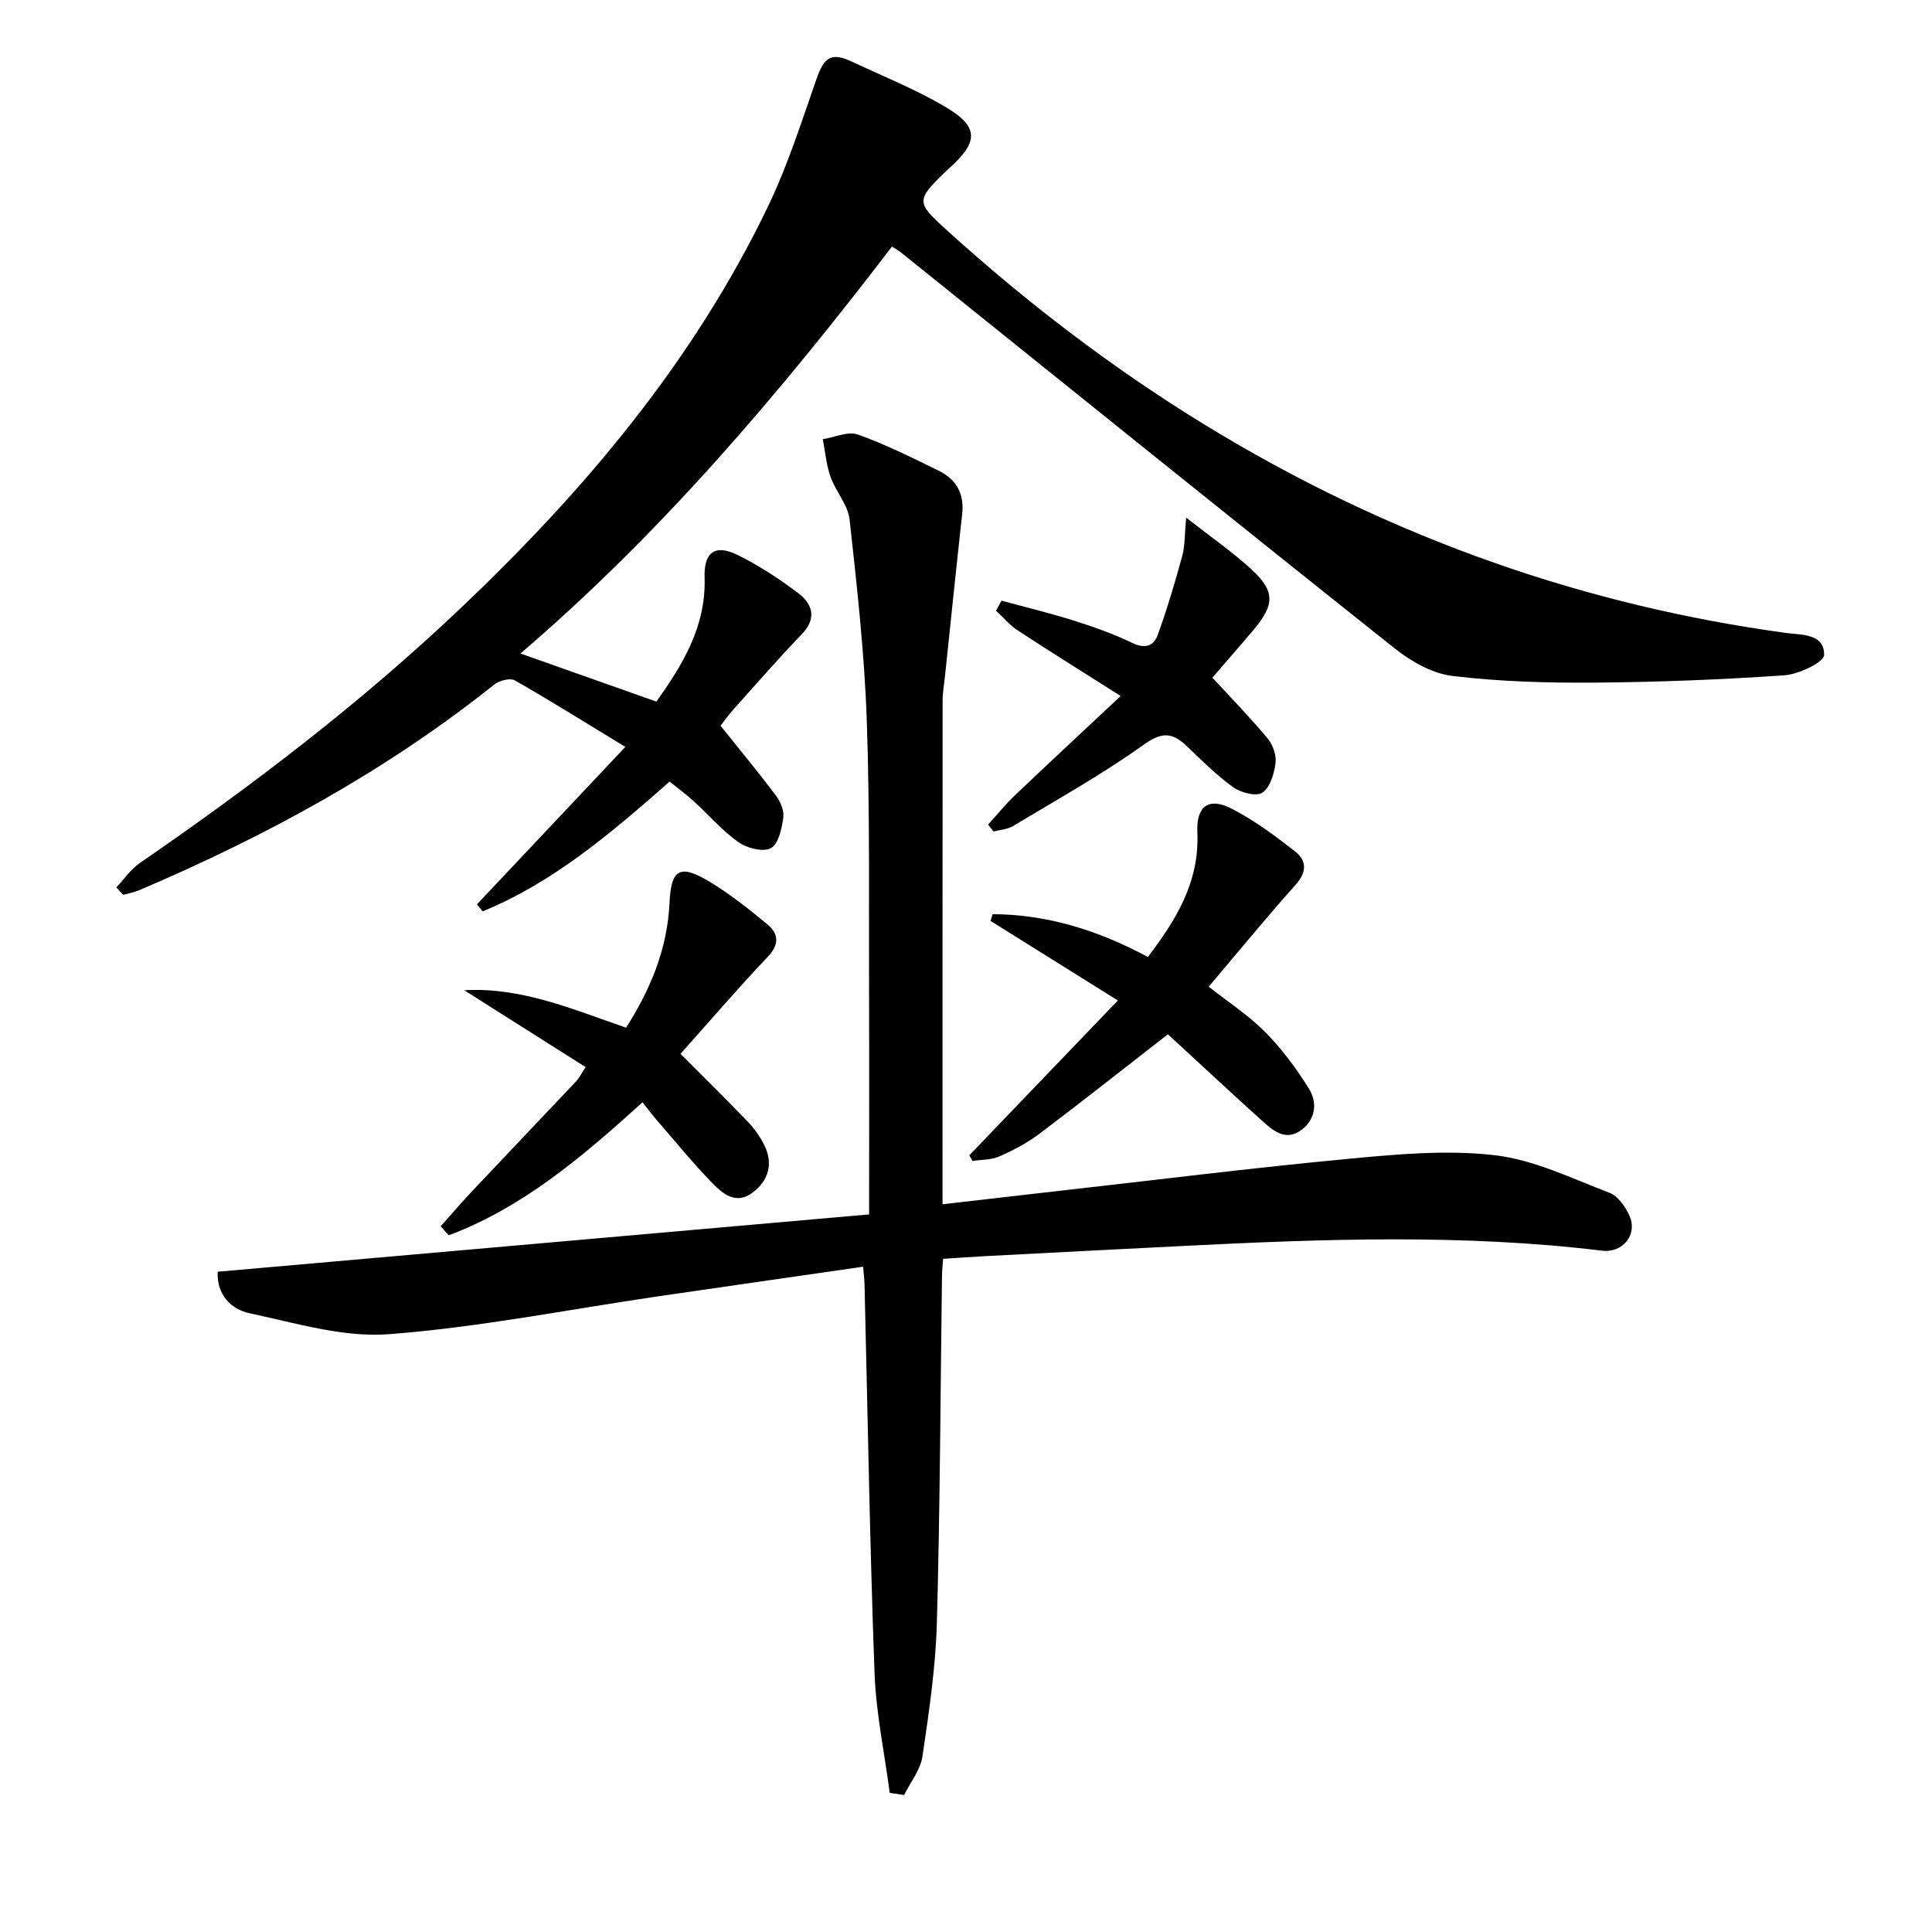
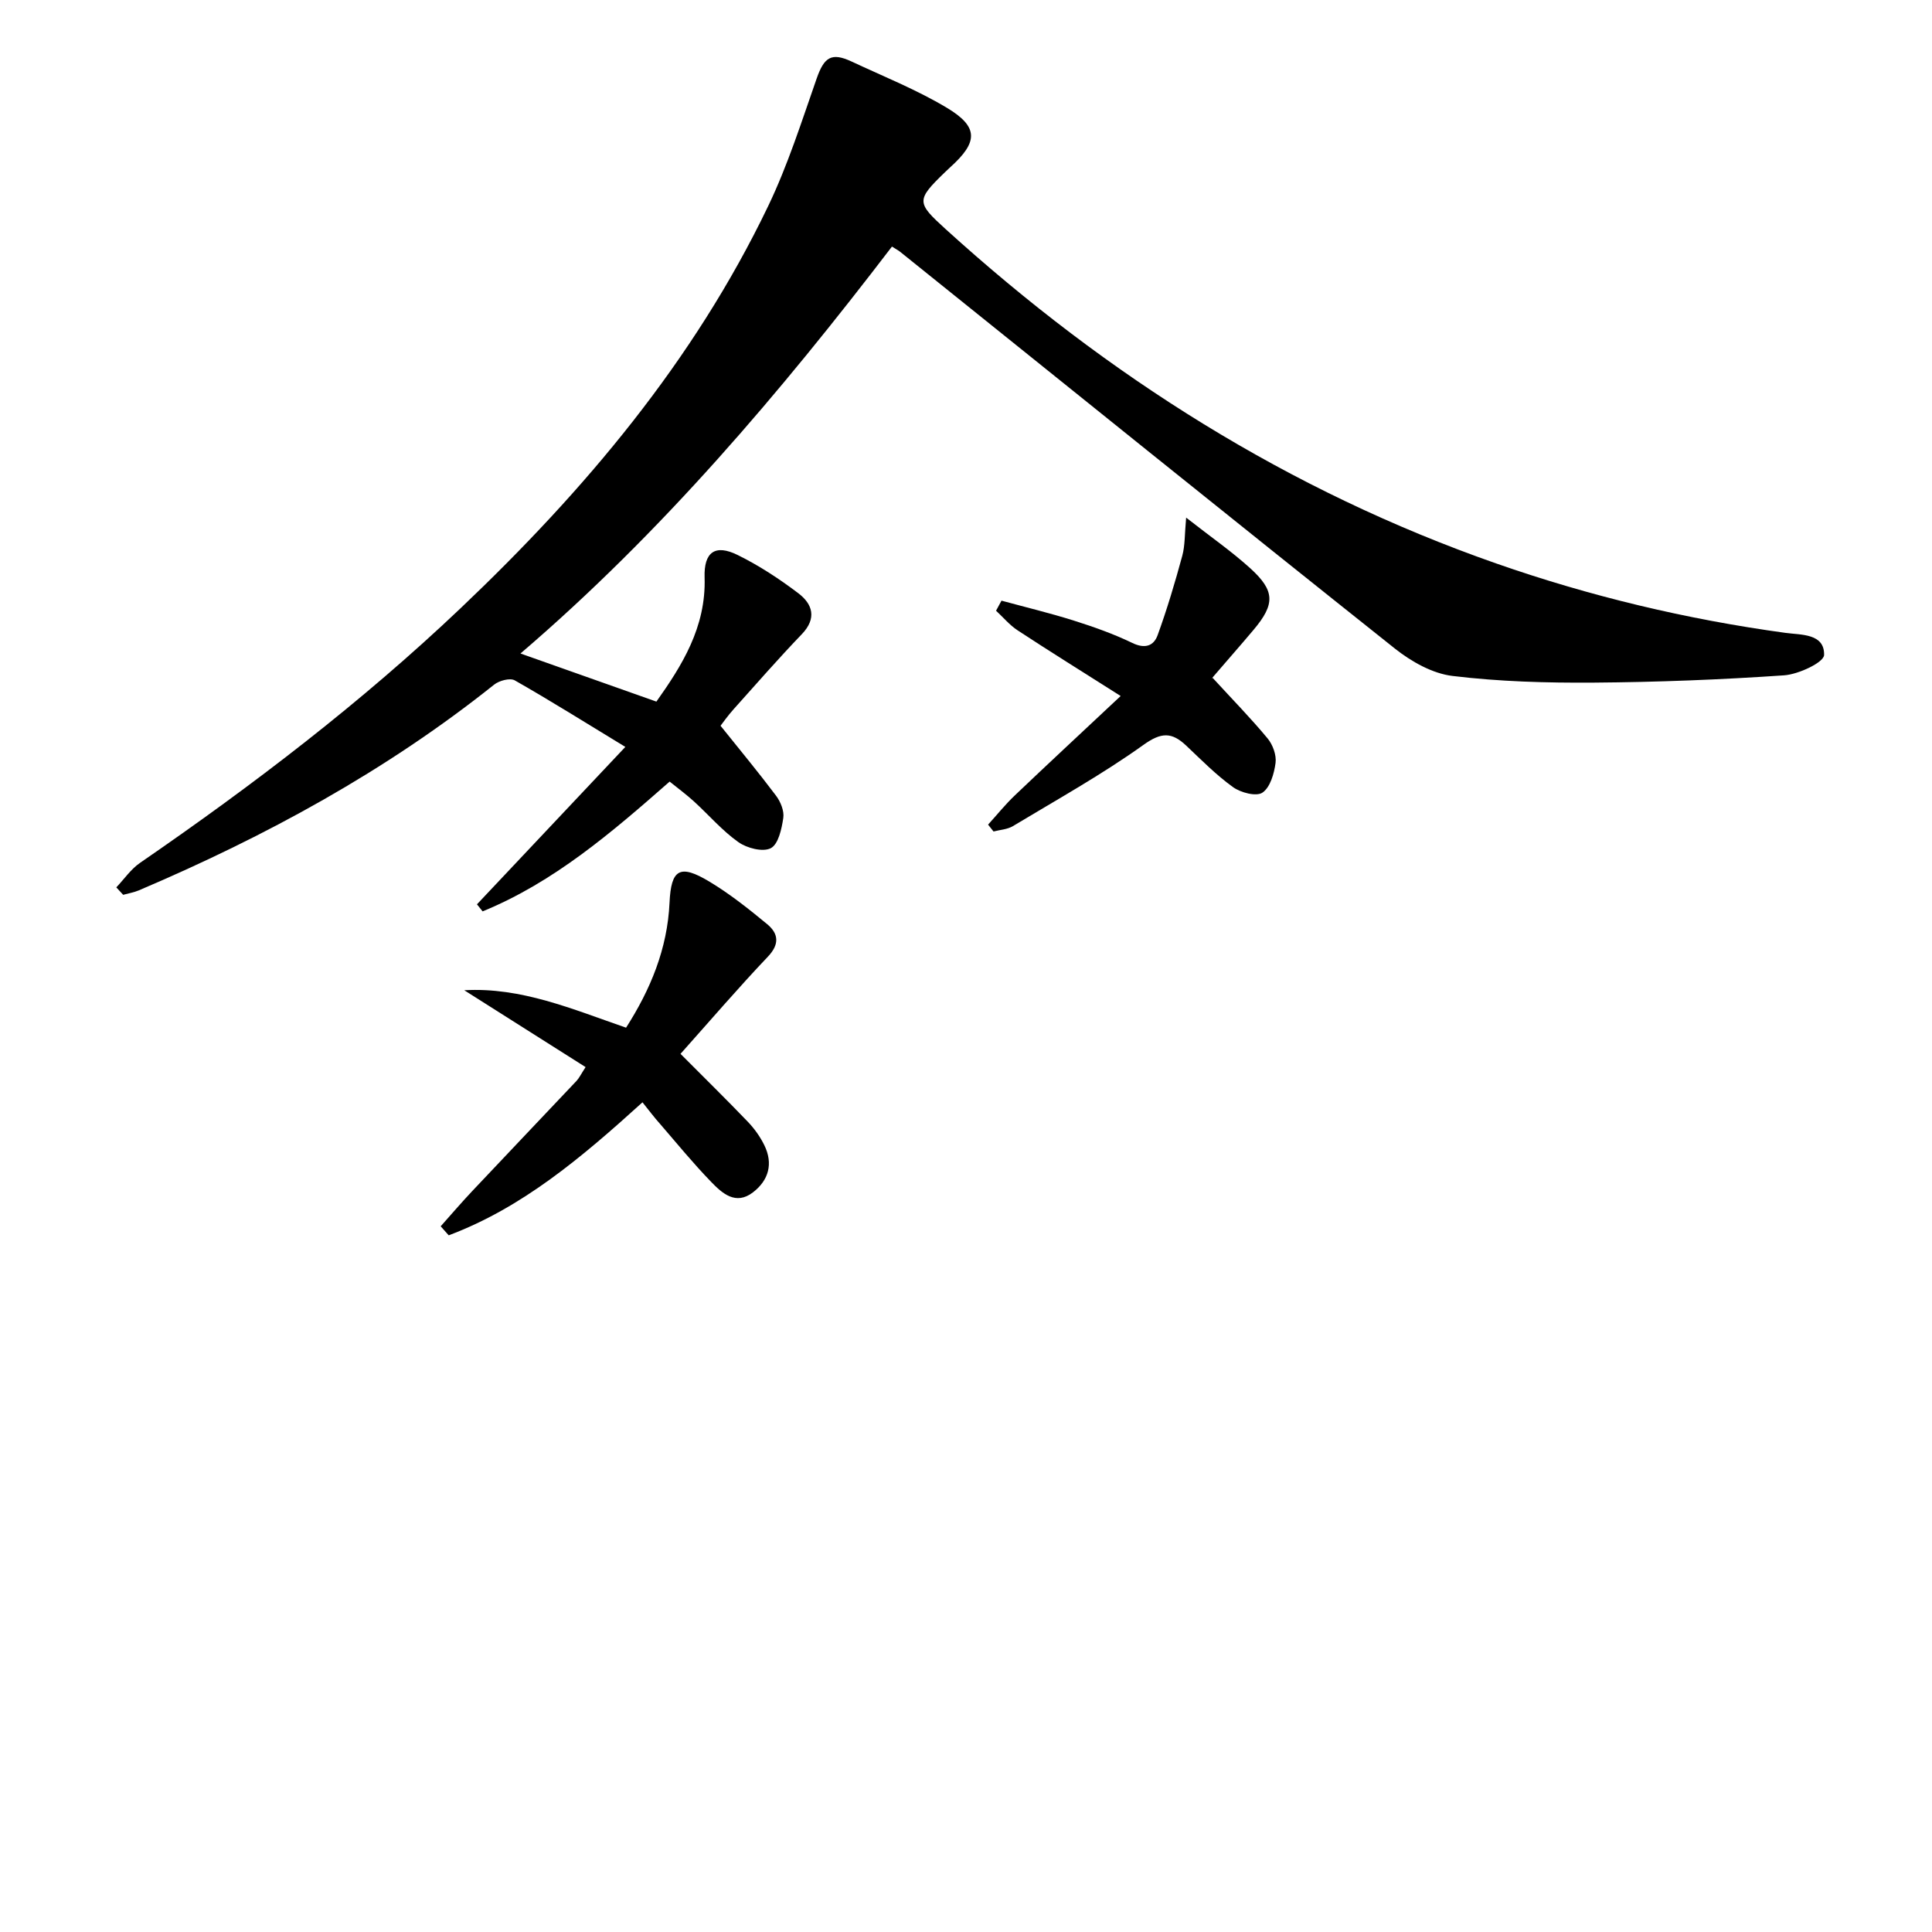
<svg xmlns="http://www.w3.org/2000/svg" enable-background="new 0 0 400 400" viewBox="0 0 400 400">
  <path d="m24.08 183.72c1.63-1.71 3.01-3.77 4.92-5.08 23.35-16.06 45.83-33.21 66.4-52.75 25.64-24.35 48.22-51.11 63.64-83.22 4.06-8.46 6.93-17.52 10.04-26.41 1.55-4.43 3.05-5.48 7.26-3.51 6.6 3.09 13.44 5.82 19.67 9.55 6.64 3.97 6.52 7.12.72 12.33-.37.33-.73.68-1.09 1.03-5.99 5.79-5.91 6.28.17 11.8 33.51 30.43 71.08 54.19 113.94 69.19 19.47 6.81 39.46 11.58 59.92 14.38 3.21.44 8.09.09 7.99 4.58-.04 1.53-5.28 4-8.28 4.21-13.11.9-26.26 1.41-39.4 1.51-9.75.07-19.57-.21-29.24-1.38-4.17-.5-8.54-2.97-11.93-5.66-34.26-27.26-68.33-54.74-102.45-82.16-.38-.3-.82-.53-1.69-1.08-23.12 30.24-47.68 59.22-76.91 84.25 9.57 3.39 18.59 6.58 28.14 9.96 5.23-7.38 10.31-15.37 9.98-25.71-.17-5.25 2.18-6.94 6.83-4.65 4.43 2.18 8.64 4.94 12.58 7.93 2.95 2.24 3.87 5.18.72 8.47-4.84 5.04-9.44 10.31-14.1 15.51-1.21 1.35-2.26 2.84-2.73 3.45 4.08 5.09 7.9 9.7 11.49 14.48.94 1.25 1.72 3.16 1.5 4.61-.33 2.26-1.02 5.45-2.59 6.26-1.64.85-4.95-.01-6.71-1.26-3.36-2.38-6.12-5.62-9.19-8.42-1.58-1.44-3.32-2.72-5.04-4.11-12.06 10.6-24.01 20.85-38.72 26.87-.39-.49-.78-.97-1.17-1.46 9.99-10.6 19.98-21.2 30.72-32.59-8.43-5.13-15.57-9.61-22.9-13.78-.97-.55-3.22.05-4.27.89-22.4 17.89-47.31 31.42-73.58 42.6-1.02.43-2.14.61-3.22.91-.47-.52-.95-1.03-1.42-1.54z" />
-   <path d="m184.21 371.2c-1.09-8.3-2.85-16.57-3.15-24.9-.98-26.77-1.41-53.57-2.07-80.35-.03-1.14-.17-2.28-.29-3.69-14.32 2.07-28.41 4.08-42.5 6.14-18.56 2.72-37.04 6.41-55.69 7.83-9.43.72-19.24-2.3-28.74-4.31-3.91-.83-6.93-3.82-6.7-8.62 44.63-3.93 89.08-7.84 134.87-11.87 0-15.52.04-30.12-.01-44.72-.07-19.16.19-38.33-.47-57.47-.48-13.91-2.03-27.81-3.56-41.66-.34-3.05-2.87-5.81-3.95-8.86-.88-2.48-1.09-5.19-1.6-7.79 2.43-.38 5.2-1.69 7.24-.97 5.75 2.04 11.25 4.8 16.75 7.49 3.63 1.77 5.34 4.78 4.87 8.97-1.24 11.21-2.39 22.44-3.57 33.66-.17 1.65-.48 3.31-.48 4.97-.03 34.49-.02 68.97-.02 104.28 8.26-.95 16.4-1.9 24.55-2.82 19.79-2.23 39.56-4.71 59.39-6.58 10.08-.95 20.39-1.91 30.36-.76 8.14.94 15.99 4.81 23.81 7.8 1.74.67 3.28 2.88 4.11 4.73 1.75 3.95-1.41 7.76-5.68 7.24-28.85-3.5-57.75-2.43-86.66-.98-13.62.68-27.23 1.39-40.85 2.1-2.96.15-5.91.38-8.91.57-.1 1.45-.22 2.44-.23 3.43-.32 23.97-.4 47.96-1.06 71.92-.26 9.25-1.63 18.51-2.99 27.68-.41 2.78-2.48 5.32-3.79 7.97-1.01-.13-1.99-.28-2.98-.43z" />
-   <path d="m250.25 204.28c4.09 3.23 8.3 5.96 11.75 9.45 3.44 3.48 6.43 7.53 9.02 11.7 1.77 2.85 1.36 6.32-1.56 8.5-3.33 2.49-5.98.09-8.33-2.04-6.64-6-13.2-12.11-19.33-17.75-9.43 7.33-17.98 14.1-26.69 20.66-2.5 1.88-5.37 3.37-8.24 4.64-1.65.73-3.66.64-5.51.92-.23-.39-.45-.77-.68-1.16 10-10.42 19.99-20.83 30.76-32.06-9.65-6.03-18.01-11.26-26.37-16.48.15-.46.3-.93.45-1.39 11.28.05 21.82 3.32 32.13 8.86 5.83-7.64 10.71-15.53 10.25-25.76-.25-5.46 2.31-7.39 7.08-4.95 4.68 2.39 8.99 5.61 13.16 8.86 2.4 1.87 2.47 4.25.13 6.87-5.98 6.69-11.68 13.65-18.02 21.13z" />
  <path d="m133.02 228.22c-12.78 11.59-24.98 21.85-40.12 27.54-.55-.62-1.11-1.25-1.66-1.87 2.18-2.44 4.3-4.93 6.54-7.3 7.17-7.62 14.4-15.19 21.58-22.8.55-.59.91-1.36 1.88-2.86-8.47-5.36-16.8-10.64-25.12-15.91 11.78-.67 22.38 3.91 33.5 7.75 5.04-7.88 8.56-16.31 9-25.88.32-6.95 2.13-8.04 8.24-4.37 4.24 2.55 8.17 5.67 11.99 8.83 2.3 1.91 2.62 4.1.14 6.71-6.17 6.5-12.01 13.31-18.1 20.13 4.86 4.88 9.47 9.4 13.94 14.06 1.36 1.42 2.56 3.1 3.42 4.86 1.86 3.8.91 7.24-2.35 9.75-3.58 2.75-6.37.21-8.67-2.17-3.7-3.82-7.08-7.95-10.56-11.98-1.22-1.36-2.32-2.83-3.65-4.49z" />
  <path d="m251.05 140.33c4.17 4.54 7.95 8.4 11.39 12.55 1.08 1.3 1.86 3.45 1.65 5.07-.29 2.21-1.11 5.08-2.72 6.16-1.26.85-4.48.01-6.08-1.14-3.49-2.51-6.56-5.63-9.7-8.6-2.98-2.81-5.14-2.81-8.85-.15-8.61 6.16-17.93 11.34-27.03 16.82-1.15.69-2.67.76-4.01 1.11-.38-.47-.75-.95-1.13-1.42 1.84-2.02 3.56-4.17 5.54-6.05 6.81-6.49 13.71-12.89 21.91-20.58-8.07-5.12-14.76-9.28-21.34-13.6-1.66-1.09-2.98-2.69-4.46-4.06.38-.69.75-1.39 1.13-2.08 5 1.36 10.04 2.57 14.98 4.13 4.11 1.3 8.22 2.75 12.09 4.62 2.63 1.28 4.45.63 5.26-1.62 1.95-5.37 3.59-10.87 5.09-16.39.59-2.15.49-4.48.81-7.93 5.08 3.98 9.42 6.99 13.29 10.5 5.13 4.66 5.13 7.41.71 12.68-2.78 3.31-5.65 6.55-8.47 9.84-.2.24-.24.61-.06.14z" />
</svg>